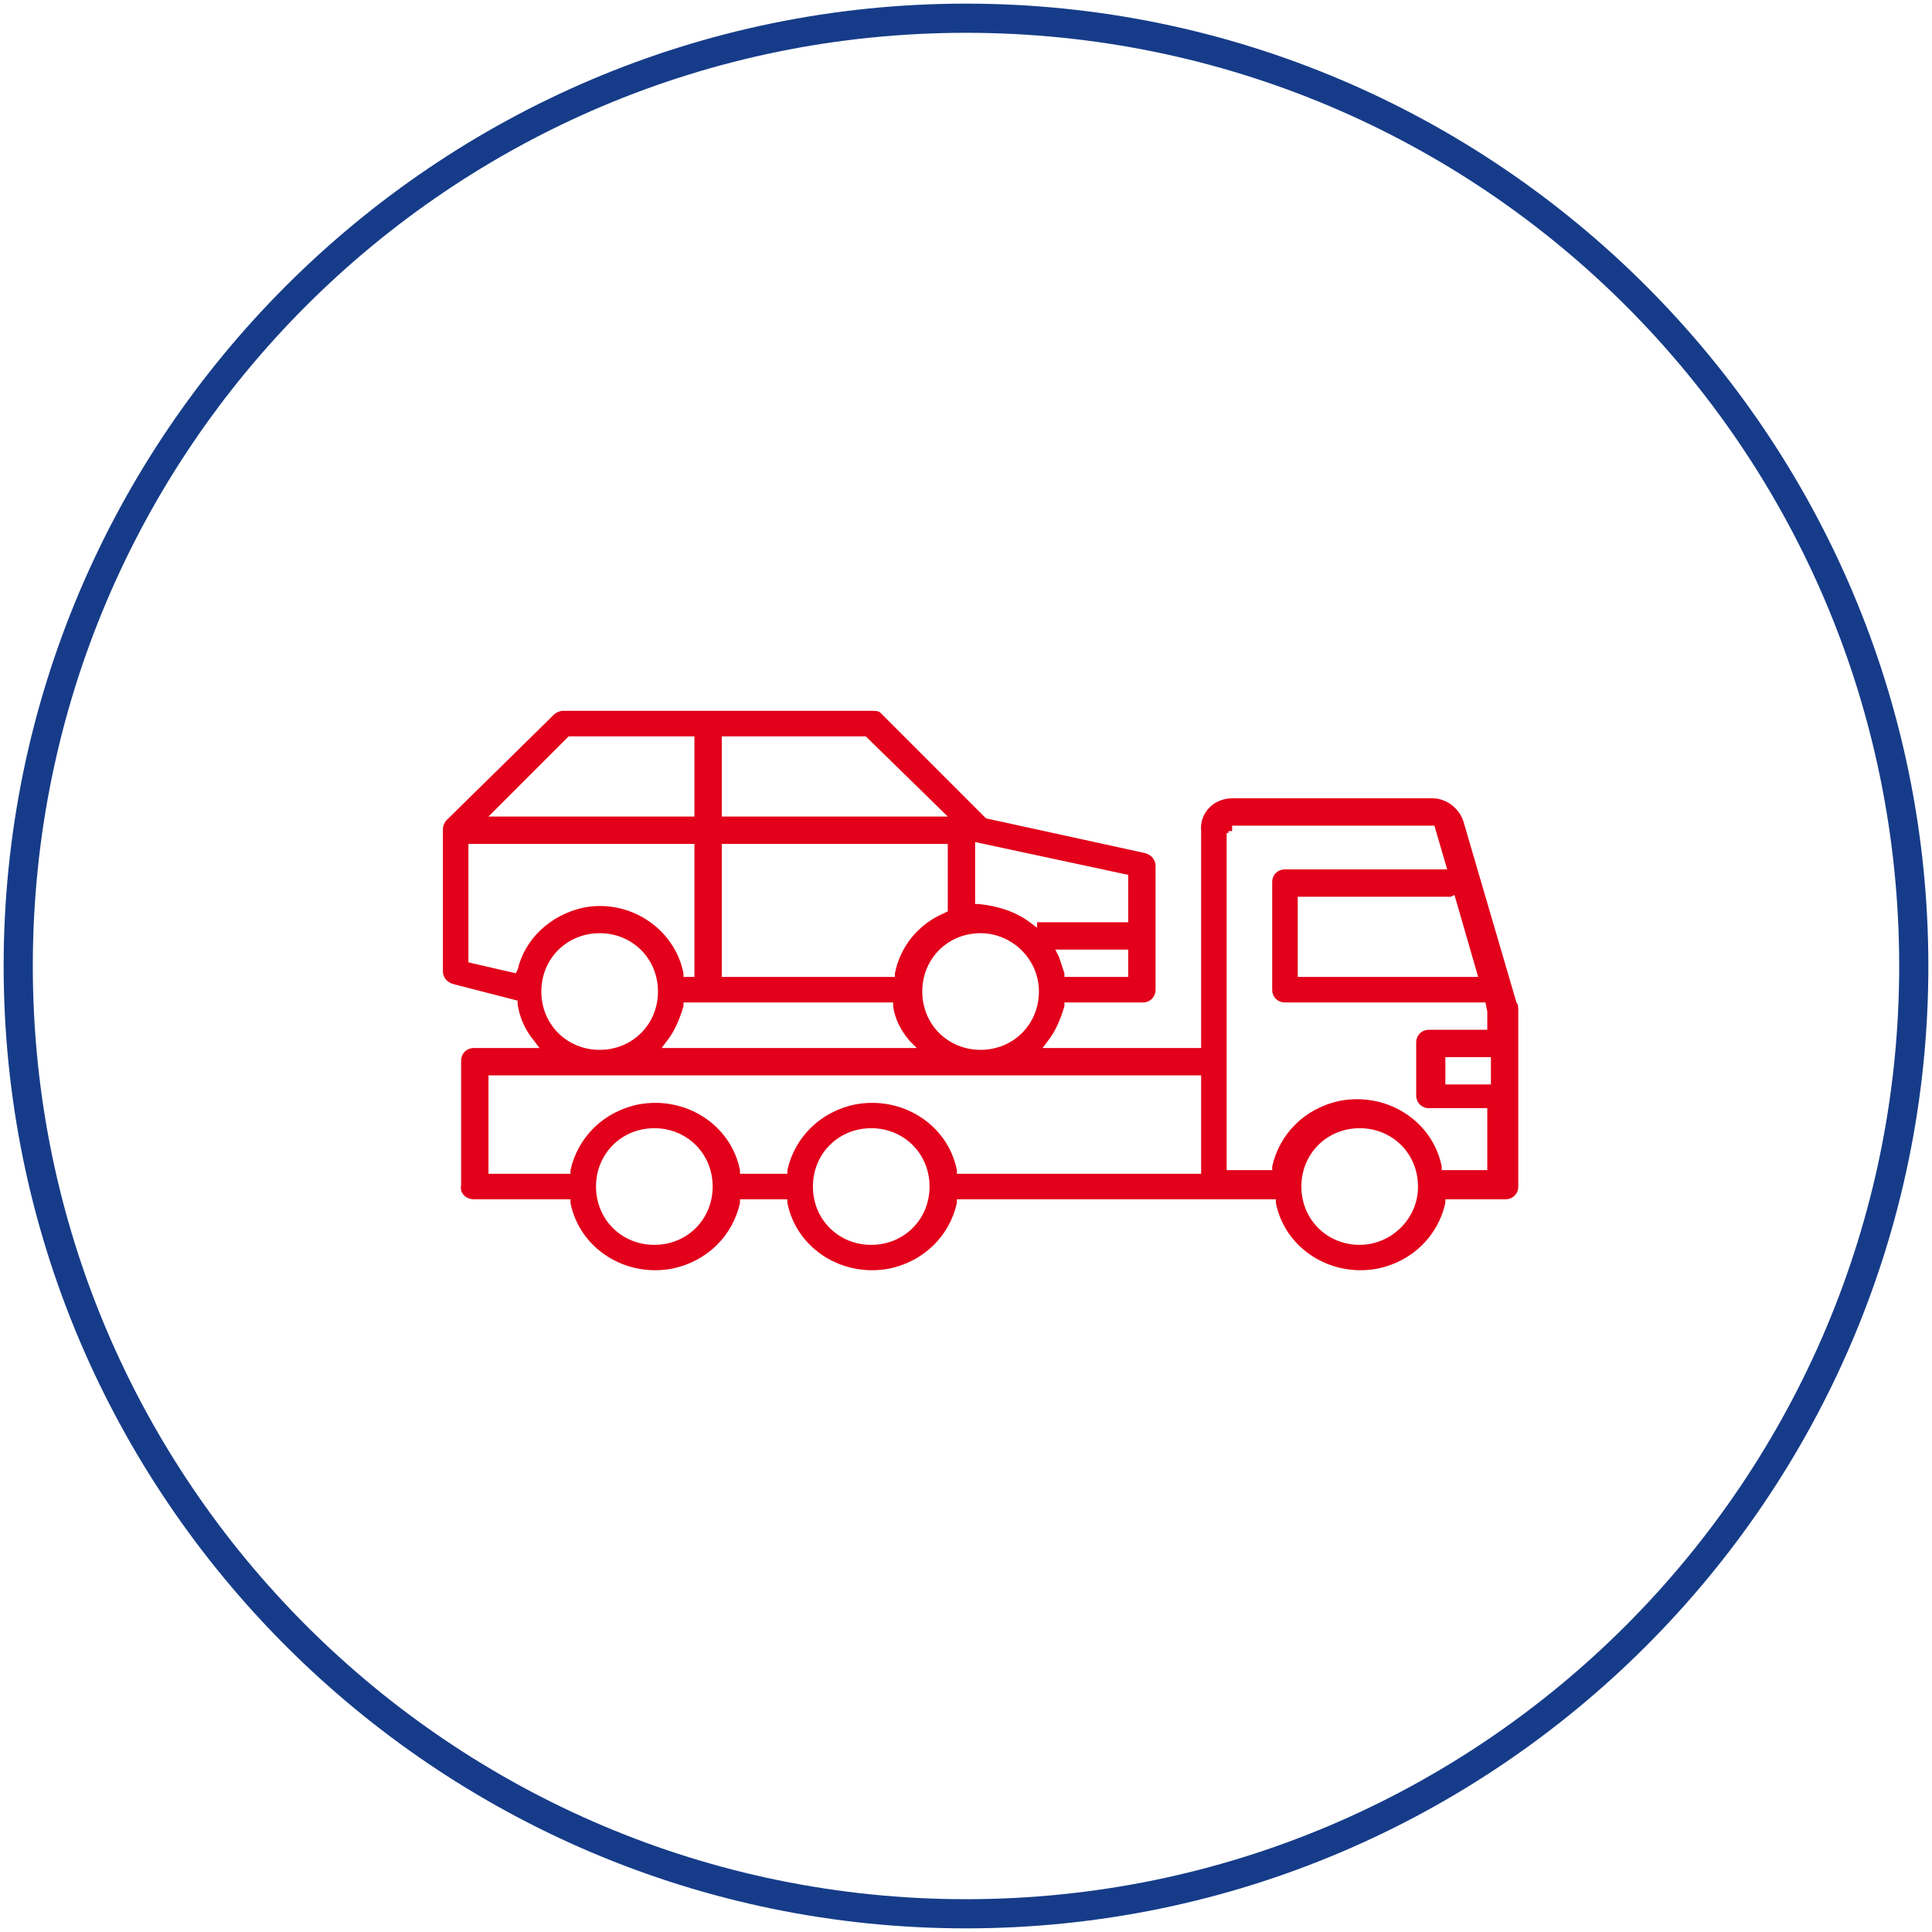
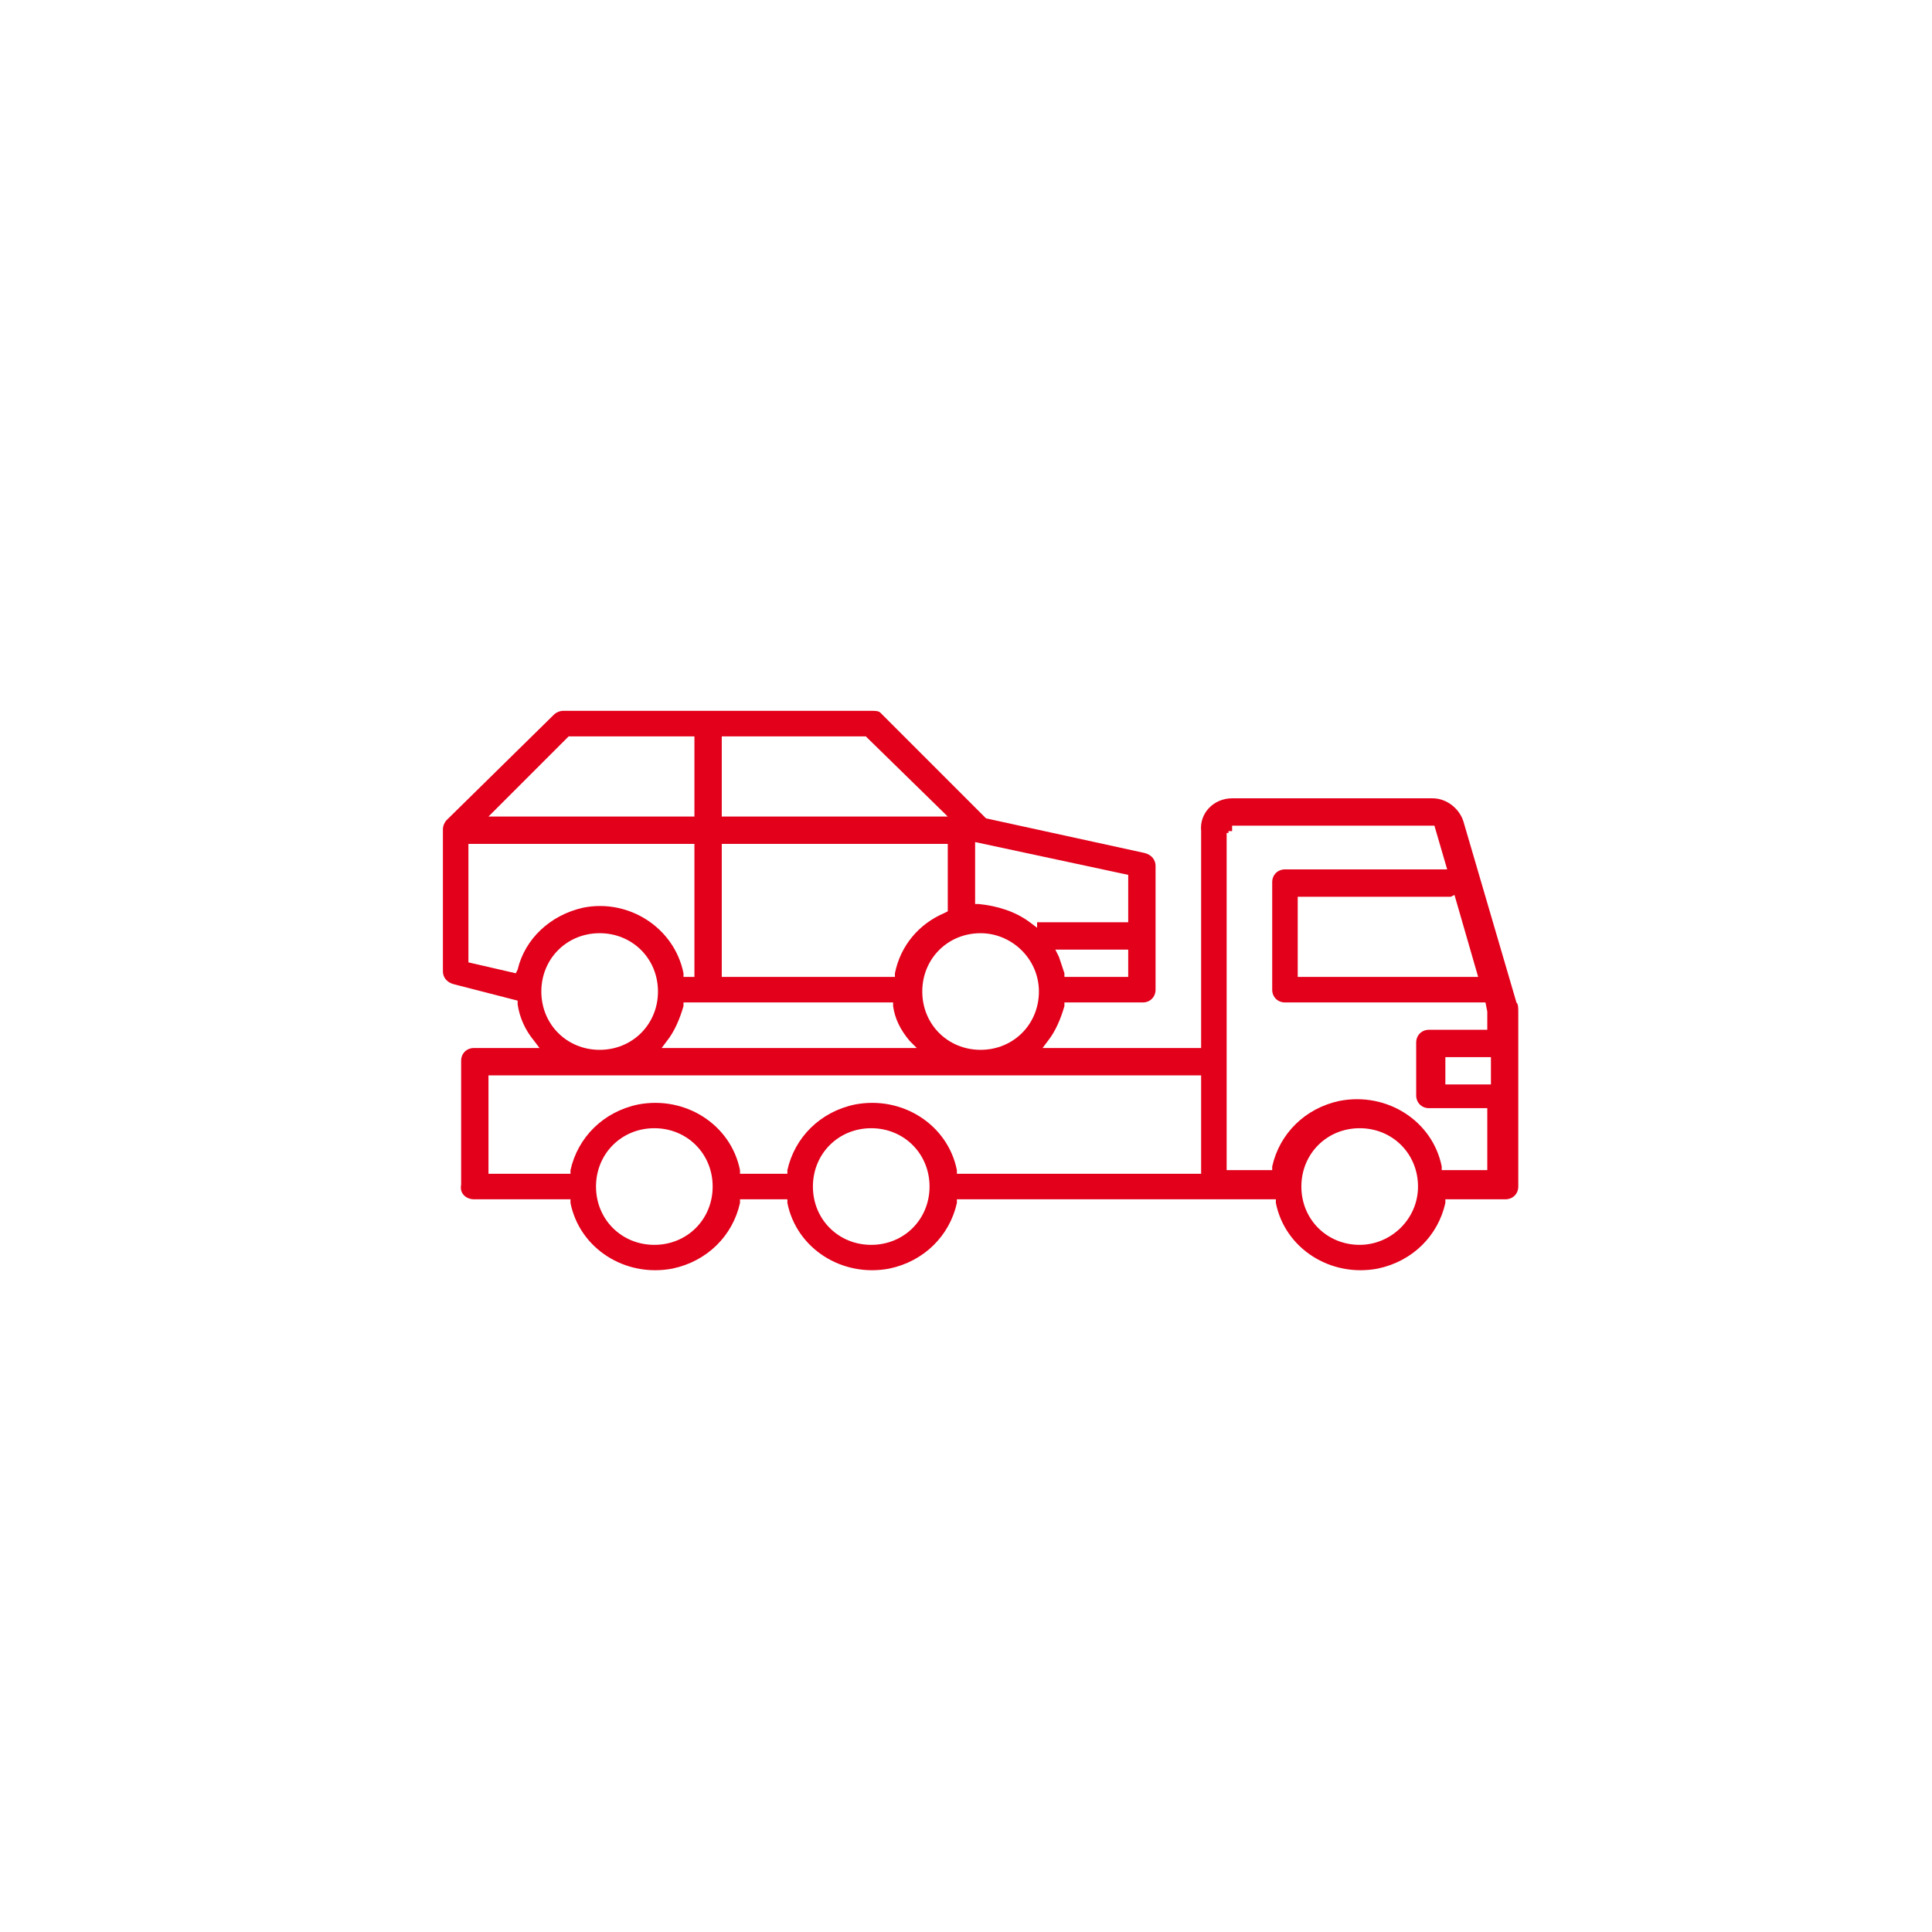
<svg xmlns="http://www.w3.org/2000/svg" width="104" height="104" viewBox="0 0 104 104" fill="none">
-   <path fill-rule="evenodd" clip-rule="evenodd" d="M0.196 52C0.196 80.551 23.449 103.804 52 103.804C80.551 103.804 103.804 80.551 103.804 52C103.804 23.449 80.551 0.196 52 0.196C23.449 0.196 0.196 23.449 0.196 52ZM1.766 52C1.766 24.234 24.234 1.766 52 1.766C79.766 1.766 102.234 24.234 102.234 52C102.234 79.668 79.766 102.234 52 102.234C24.332 102.234 1.766 79.766 1.766 52Z" fill="#163C89" />
  <path fill-rule="evenodd" clip-rule="evenodd" d="M25.51 64.558H30.71V64.755C31.2 67.208 33.653 68.777 36.204 68.287C38.068 67.894 39.442 66.521 39.834 64.755V64.558H42.385V64.755C42.876 67.208 45.329 68.777 47.88 68.287C49.744 67.894 51.117 66.521 51.51 64.755V64.558H68.68V64.755C69.17 67.208 71.623 68.777 74.174 68.287C76.038 67.894 77.412 66.521 77.804 64.755V64.558H81.042C81.434 64.558 81.729 64.264 81.729 63.872V54.453C81.729 54.257 81.729 54.06 81.63 53.962L78.785 44.249C78.589 43.562 77.902 42.974 77.117 42.974H66.325C65.344 42.974 64.559 43.758 64.657 44.74V56.415H56.121L56.415 56.023C56.808 55.532 57.102 54.845 57.298 54.158V53.962H61.517C61.91 53.962 62.204 53.668 62.204 53.276V46.604C62.204 46.309 62.008 46.015 61.615 45.917L53.08 44.053L52.981 43.955L47.389 38.362C47.291 38.264 47.095 38.264 46.898 38.264H30.317C30.121 38.264 29.925 38.362 29.827 38.46L24.038 44.151C23.94 44.249 23.842 44.445 23.842 44.642V52.294C23.842 52.589 24.038 52.883 24.43 52.981L27.864 53.864V54.06C27.963 54.747 28.257 55.434 28.747 56.023L29.042 56.415H25.51C25.117 56.415 24.823 56.709 24.823 57.102V63.774C24.725 64.264 25.117 64.558 25.51 64.558ZM73.193 67.011C71.427 67.011 70.053 65.638 70.053 63.872C70.053 62.106 71.427 60.732 73.193 60.732C74.959 60.732 76.332 62.106 76.332 63.872C76.332 65.638 74.861 67.011 73.193 67.011ZM77.804 58.377H80.257V56.906H77.804V58.377ZM78.098 48.272L78.295 48.174L79.57 52.589H69.857V48.272H77.902H78.098ZM66.129 44.74V44.838H66.031V62.989H68.483V62.792C68.876 61.026 70.249 59.653 72.114 59.26C74.664 58.77 77.117 60.34 77.608 62.792V62.989H80.061V59.653H76.921C76.529 59.653 76.234 59.358 76.234 58.966V56.121C76.234 55.728 76.529 55.434 76.921 55.434H80.061V54.453L79.963 53.962H69.17C68.778 53.962 68.483 53.668 68.483 53.276V47.487C68.483 47.094 68.778 46.8 69.17 46.8H77.902L77.215 44.445H66.325V44.74H66.129ZM35.223 67.011C33.457 67.011 32.083 65.638 32.083 63.872C32.083 62.106 33.457 60.732 35.223 60.732C36.989 60.732 38.363 62.106 38.363 63.872C38.363 65.638 36.989 67.011 35.223 67.011ZM43.759 63.872C43.759 65.638 45.132 67.011 46.898 67.011C48.664 67.011 50.038 65.638 50.038 63.872C50.038 62.106 48.664 60.732 46.898 60.732C45.132 60.732 43.759 62.106 43.759 63.872ZM60.732 52.589H57.298V52.392L57.004 51.509L56.808 51.117H60.732V52.589ZM60.732 47.094L52.491 45.328V48.664H52.687C53.668 48.762 54.649 49.057 55.434 49.645L55.827 49.94V49.645H60.732V47.094ZM55.925 53.374C55.925 55.14 54.551 56.513 52.785 56.513C51.019 56.513 49.646 55.14 49.646 53.374C49.646 51.608 51.019 50.234 52.785 50.234C54.453 50.234 55.925 51.608 55.925 53.374ZM46.604 39.638H38.853V43.955H51.019L46.604 39.638ZM38.853 45.426H51.019V49.057L50.823 49.155C49.449 49.743 48.468 50.921 48.174 52.392V52.589H38.853V45.426ZM35.615 56.415H49.351L48.959 56.023C48.468 55.434 48.174 54.845 48.076 54.158V53.962H36.793V54.158C36.596 54.845 36.302 55.532 35.91 56.023L35.615 56.415ZM30.612 39.638H37.381V43.955H26.295L30.612 39.638ZM27.766 52.392L27.864 52.196C28.257 50.528 29.631 49.253 31.396 48.86C33.849 48.37 36.302 49.94 36.793 52.392V52.589H37.381V45.426H25.215V51.804L27.766 52.392ZM35.419 53.374C35.419 55.14 34.046 56.513 32.279 56.513C30.514 56.513 29.14 55.14 29.14 53.374C29.14 51.608 30.514 50.234 32.279 50.234C34.046 50.234 35.419 51.608 35.419 53.374ZM64.657 57.887H26.295V63.185H30.71V62.989C31.102 61.223 32.476 59.849 34.34 59.457C36.891 58.966 39.344 60.536 39.834 62.989V63.185H42.385V62.989C42.778 61.223 44.151 59.849 46.015 59.457C48.566 58.966 51.019 60.536 51.51 62.989V63.185H64.657V57.887Z" fill="#e2001a" />
</svg>